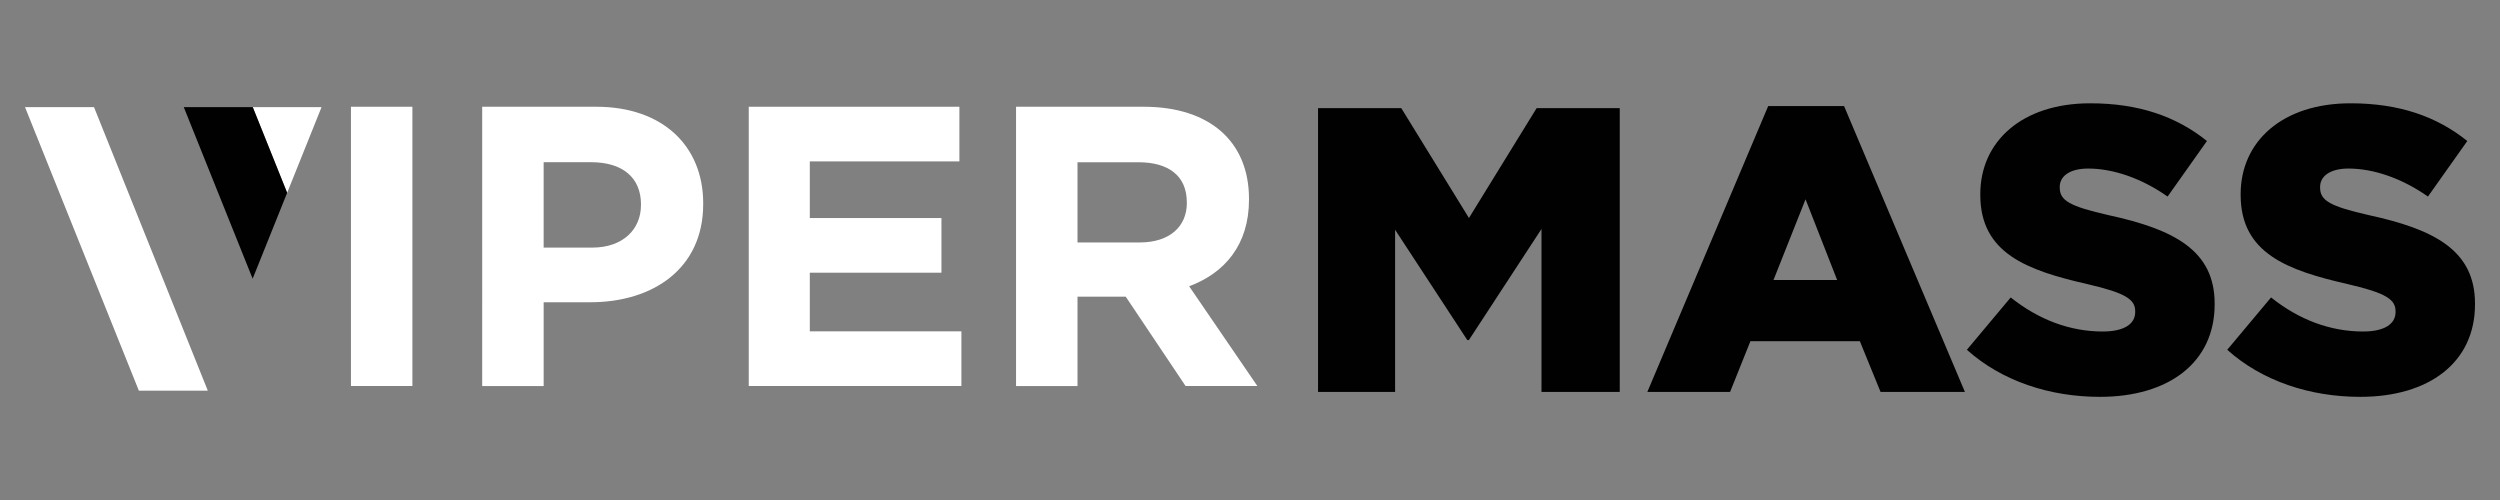
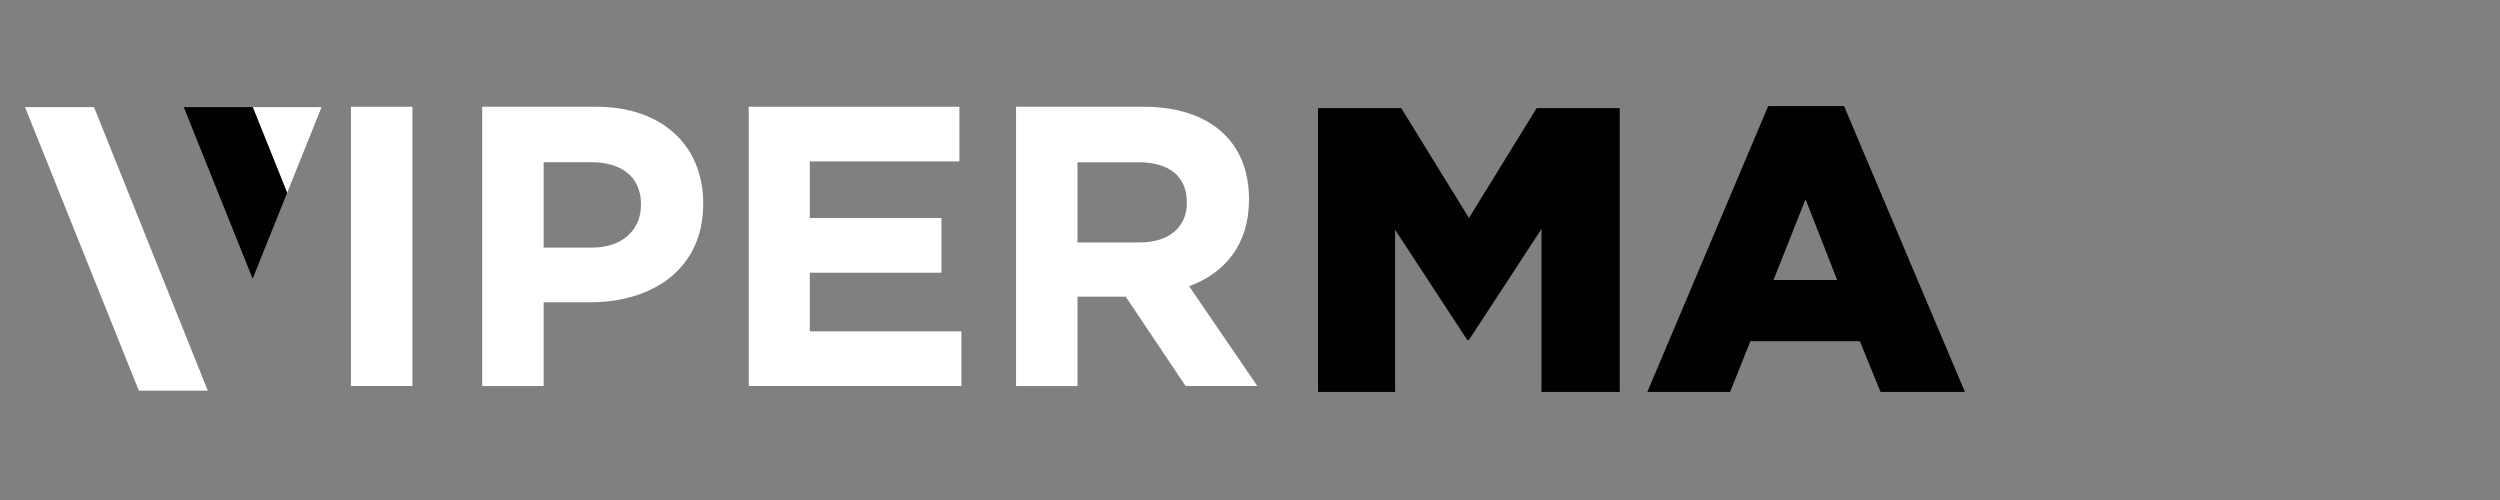
<svg xmlns="http://www.w3.org/2000/svg" id="uuid-685d8faa-2afd-4e42-b944-9776950bafe9" data-name="Capa 1" viewBox="0 0 500 100">
  <rect x="0" y="0" width="500" height="100" fill="#808080" stroke="none" />
  <path d="m70.19,77.21V21.35h12.29v55.85h-12.29Z" style="fill: #fff;" />
  <path d="m118.07,60.45h-9.34v16.76h-12.29V21.35h22.82c13.33,0,21.38,7.9,21.38,19.31v.16c0,12.92-10.05,19.63-22.58,19.63Zm10.13-19.55c0-5.5-3.83-8.46-9.97-8.46h-9.5v17.08h9.73c6.14,0,9.73-3.67,9.73-8.46v-.16Z" style="fill: #fff;" />
  <path d="m149.75,77.21V21.35h42.13v10.93h-29.92v11.33h26.33v10.93h-26.33v11.73h30.32v10.93h-42.53Z" style="fill: #fff;" />
  <path d="m237.12,77.21l-11.97-17.87h-9.65v17.87h-12.29V21.35h25.53c13.17,0,21.06,6.94,21.06,18.43v.16c0,9.02-4.87,14.68-11.97,17.31l13.64,19.95h-14.36Zm.24-36.78c0-5.27-3.67-7.98-9.65-7.98h-12.21v16.04h12.45c5.98,0,9.42-3.19,9.42-7.9v-.16Z" style="fill: #fff;" />
  <polygon points="27.77 78.13 5 21.42 18.8 21.42 41.56 78.13 27.77 78.13" style="fill: #fff;" />
  <polygon points="64.31 21.42 50.55 21.42 57.43 38.56 64.31 21.42" style="fill: #fff;" />
  <polygon points="50.55 21.42 50.52 21.42 36.75 21.42 43.63 38.56 50.53 55.74 57.43 38.56 50.55 21.42" style="fill: #010101;" />
  <g>
    <path d="m263.63,21.62h16.62l13.54,21.98,13.54-21.98h16.62v56.77h-15.65v-32.6l-14.52,22.22h-.32l-14.44-22.06v32.44h-15.41V21.62Z" style="fill: #010101;" />
    <path d="m353.65,21.21h15.16l24.17,57.17h-16.87l-4.14-10.14h-21.89l-4.06,10.14h-16.55l24.17-57.17Zm13.78,34.79l-6.32-16.14-6.41,16.14h12.73Z" style="fill: #010101;" />
-     <path d="m393.38,69.95l8.76-10.46c5.6,4.46,11.84,6.81,18.41,6.81,4.22,0,6.49-1.46,6.49-3.89v-.16c0-2.35-1.87-3.65-9.57-5.43-12.08-2.76-21.41-6.16-21.41-17.84v-.16c0-10.54,8.35-18.16,21.98-18.16,9.65,0,17.19,2.59,23.35,7.54l-7.87,11.11c-5.19-3.65-10.87-5.6-15.89-5.6-3.81,0-5.68,1.62-5.68,3.65v.16c0,2.59,1.95,3.73,9.81,5.52,13.06,2.84,21.17,7.05,21.17,17.68v.16c0,11.6-9.16,18.49-22.95,18.49-10.05,0-19.62-3.16-26.6-9.41Z" style="fill: #010101;" />
-     <path d="m445.45,69.95l8.76-10.46c5.59,4.46,11.84,6.81,18.41,6.81,4.22,0,6.49-1.46,6.49-3.89v-.16c0-2.35-1.87-3.65-9.57-5.43-12.08-2.76-21.41-6.16-21.41-17.84v-.16c0-10.54,8.35-18.16,21.98-18.16,9.65,0,17.19,2.59,23.35,7.54l-7.87,11.11c-5.19-3.65-10.87-5.6-15.89-5.6-3.81,0-5.68,1.62-5.68,3.65v.16c0,2.59,1.95,3.73,9.81,5.52,13.06,2.84,21.17,7.05,21.17,17.68v.16c0,11.6-9.16,18.49-22.95,18.49-10.06,0-19.63-3.16-26.6-9.41Z" style="fill: #010101;" />
  </g>
</svg>